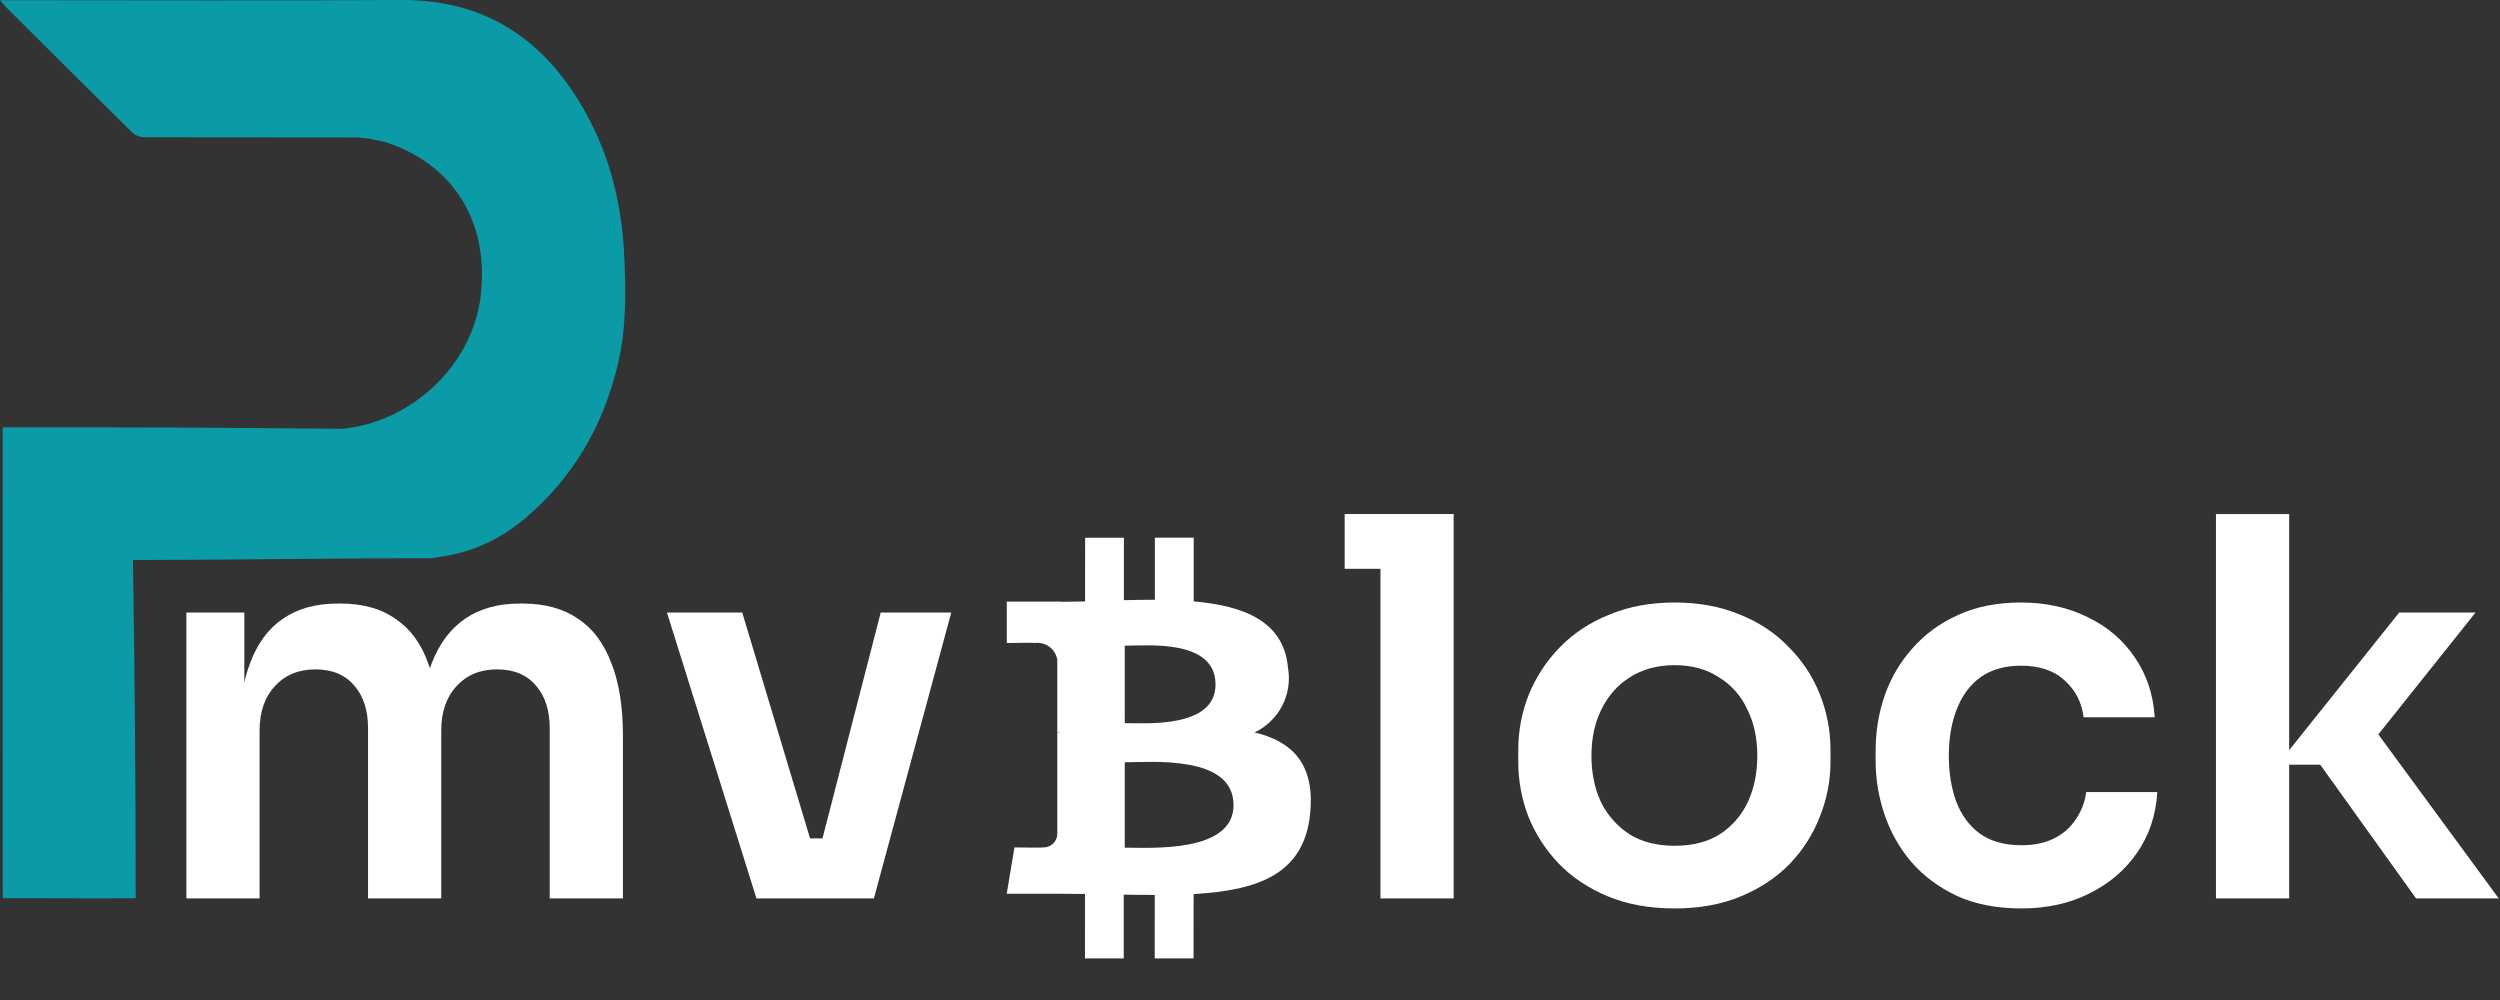
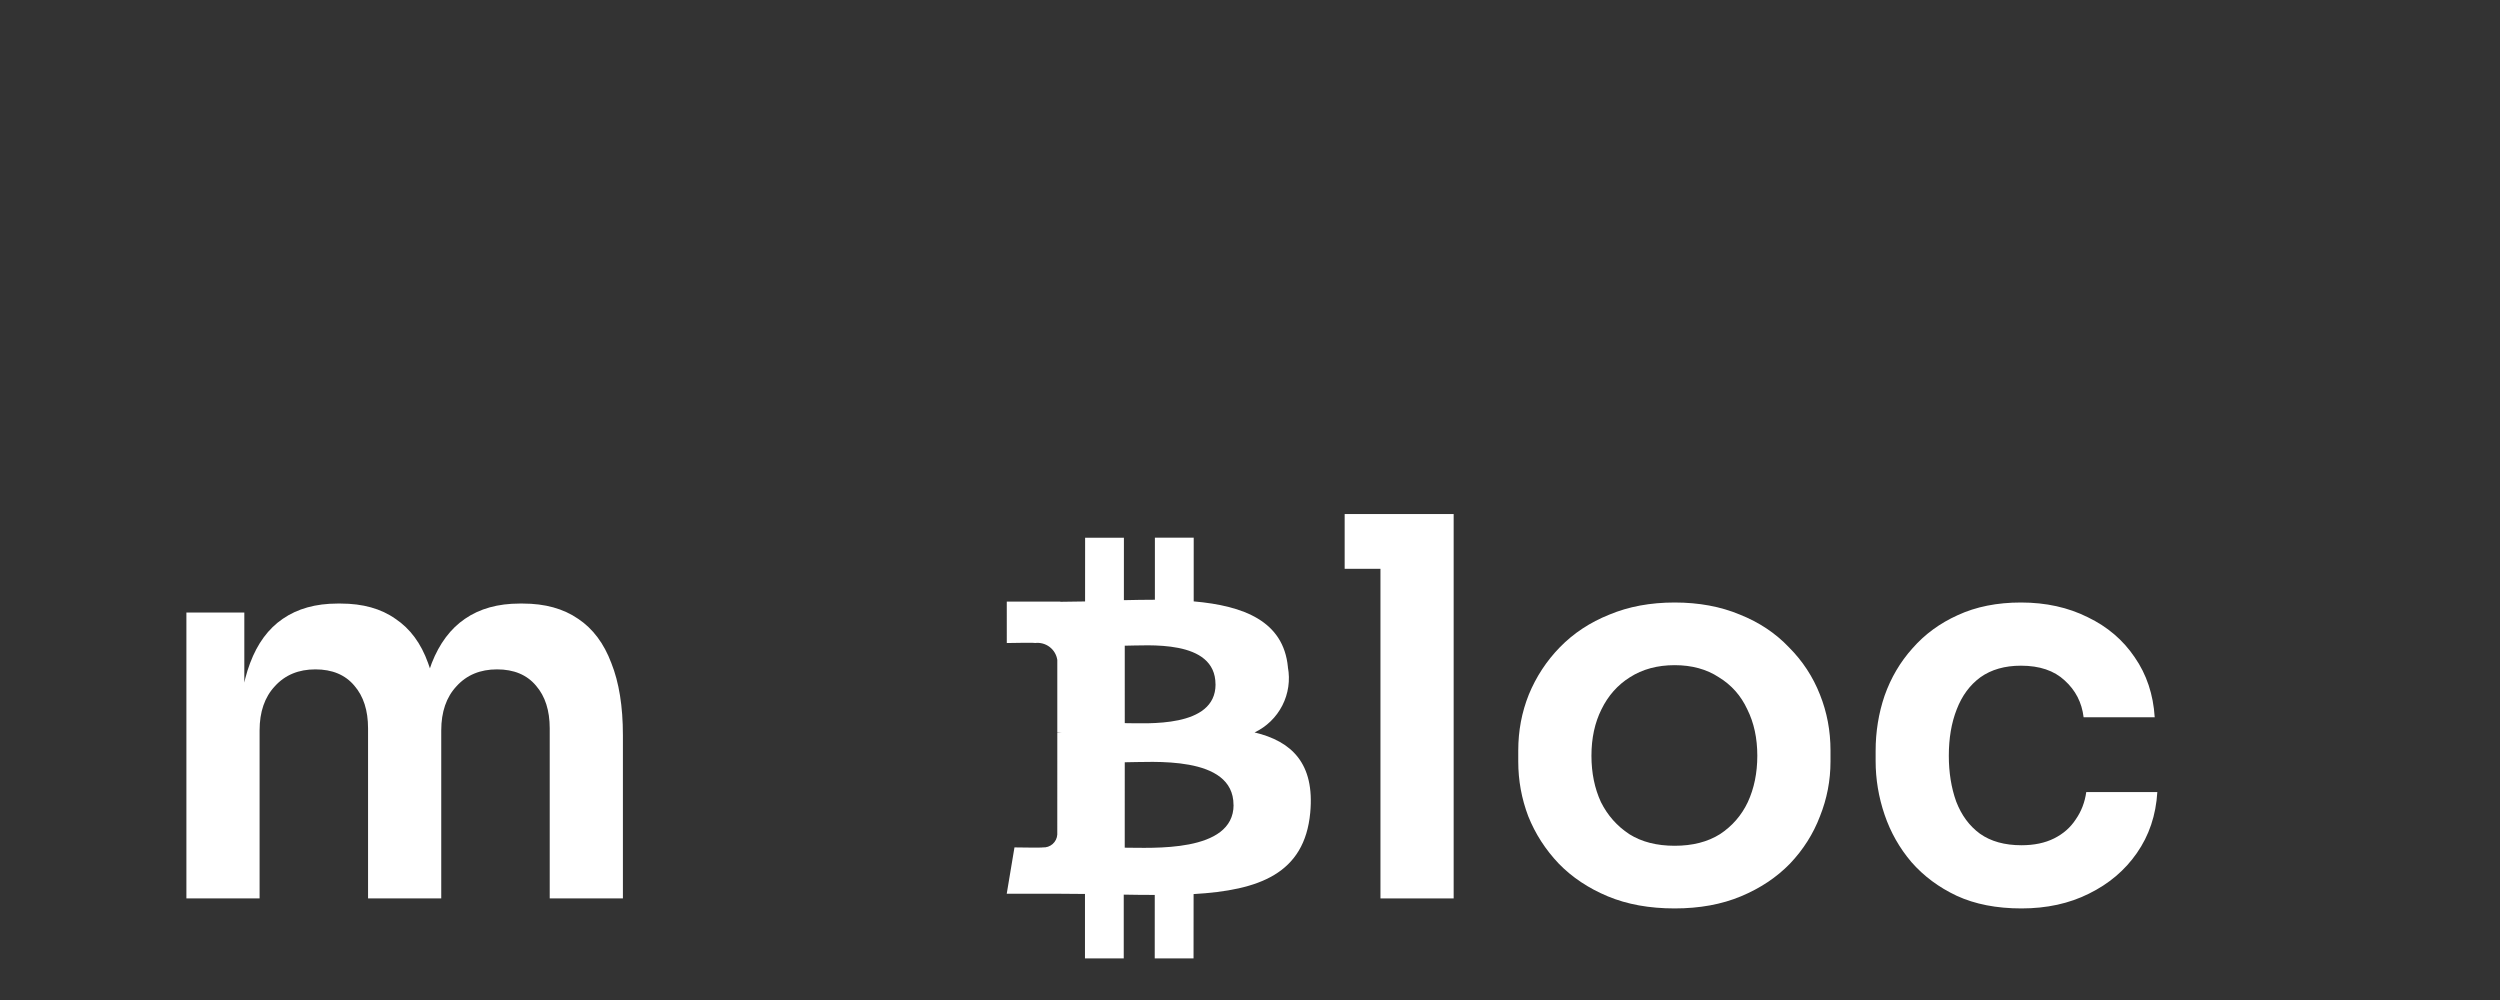
<svg xmlns="http://www.w3.org/2000/svg" width="1222" height="489" viewBox="0 0 1222 489" fill="none">
  <rect x="0" y="0" width="1222" height="489" fill="#333333" stroke="none" />
-   <path d="M1180.97 439.15L1134.12 373.776H1113.28L1172.73 299.394H1210.05L1155.23 368.114L1156 350.097L1221.38 439.15H1180.97ZM1083.16 439.15V251.265H1118.94V439.15H1083.16Z" fill="white" />
  <path d="M988.101 444.04C975.919 444.04 965.366 441.981 956.444 437.863C947.693 433.745 940.315 428.254 934.309 421.391C928.475 414.527 924.1 406.806 921.183 398.227C918.266 389.648 916.808 380.897 916.808 371.974V367.084C916.808 357.647 918.266 348.639 921.183 340.06C924.272 331.309 928.819 323.588 934.824 316.896C940.83 310.032 948.208 304.627 956.958 300.681C965.881 296.563 976.176 294.504 987.844 294.504C1000.03 294.504 1010.92 296.906 1020.53 301.71C1030.14 306.343 1037.77 312.863 1043.44 321.271C1049.27 329.679 1052.53 339.459 1053.22 350.612H1018.47C1017.61 343.406 1014.53 337.4 1009.21 332.596C1004.06 327.791 996.938 325.389 987.844 325.389C979.951 325.389 973.345 327.277 968.026 331.051C962.878 334.826 959.018 340.06 956.444 346.751C953.87 353.272 952.583 360.821 952.583 369.401C952.583 377.637 953.784 385.101 956.186 391.792C958.76 398.484 962.621 403.718 967.768 407.493C973.087 411.267 979.865 413.155 988.101 413.155C994.278 413.155 999.597 412.04 1004.06 409.809C1008.52 407.578 1012.04 404.49 1014.61 400.543C1017.36 396.597 1019.07 392.136 1019.76 387.16H1054.5C1053.82 398.484 1050.47 408.436 1044.47 417.015C1038.63 425.423 1030.83 432.029 1021.05 436.834C1011.44 441.638 1000.46 444.04 988.101 444.04Z" fill="white" />
  <path d="M818.564 444.04C806.21 444.04 795.314 442.067 785.877 438.12C776.44 434.174 768.461 428.855 761.941 422.163C755.421 415.3 750.445 407.578 747.013 398.999C743.753 390.42 742.123 381.497 742.123 372.232V366.827C742.123 357.218 743.839 348.124 747.271 339.545C750.874 330.794 755.936 323.073 762.456 316.381C769.148 309.518 777.212 304.198 786.649 300.424C796.086 296.477 806.725 294.504 818.564 294.504C830.403 294.504 841.042 296.477 850.479 300.424C859.916 304.198 867.895 309.518 874.415 316.381C881.107 323.073 886.168 330.794 889.6 339.545C893.032 348.124 894.748 357.218 894.748 366.827V372.232C894.748 381.497 893.032 390.42 889.6 398.999C886.34 407.578 881.45 415.3 874.93 422.163C868.409 428.855 860.431 434.174 850.994 438.12C841.556 442.067 830.747 444.04 818.564 444.04ZM818.564 413.412C827.315 413.412 834.693 411.525 840.699 407.75C846.704 403.803 851.251 398.57 854.34 392.05C857.428 385.358 858.972 377.808 858.972 369.401C858.972 360.821 857.342 353.272 854.082 346.751C850.994 340.06 846.361 334.826 840.184 331.051C834.178 327.105 826.972 325.132 818.564 325.132C810.156 325.132 802.864 327.105 796.687 331.051C790.682 334.826 786.049 340.06 782.789 346.751C779.529 353.272 777.898 360.821 777.898 369.401C777.898 377.808 779.443 385.358 782.531 392.05C785.791 398.57 790.424 403.803 796.43 407.75C802.435 411.525 809.813 413.412 818.564 413.412Z" fill="white" />
  <path d="M674.771 439.15V251.265H710.547V439.15H674.771ZM657.27 278.032V251.265H710.547V278.032H657.27Z" fill="white" />
  <path d="M629.535 326.081C627.378 303.621 607.983 296.11 583.479 293.957L583.486 262.805L564.514 262.823L564.508 293.157C559.517 293.161 554.415 293.255 549.356 293.362L549.368 262.829L530.404 262.845L530.387 293.991C526.281 294.072 522.244 294.152 518.308 294.16L518.284 294.063L492.115 294.061L492.118 314.316C492.118 314.316 506.131 314.051 505.903 314.304C508.443 313.987 511.007 314.675 513.045 316.221C515.083 317.768 516.434 320.05 516.81 322.58L516.809 358.074C517.48 358.074 518.15 358.12 518.815 358.21L516.812 358.215L516.797 407.935C516.743 408.816 516.515 409.677 516.127 410.47C515.739 411.262 515.199 411.97 514.536 412.554C513.874 413.137 513.103 413.584 512.268 413.869C511.432 414.153 510.549 414.271 509.668 414.213C509.91 414.428 495.872 414.213 495.872 414.213L492.087 436.866L516.784 436.858C521.377 436.867 525.9 436.942 530.339 436.966L530.335 468.478L549.285 468.466L549.286 437.292C554.493 437.4 559.541 437.437 564.447 437.439L564.433 468.466L583.404 468.449L583.43 437.026C615.335 435.189 637.669 427.154 640.447 397.213C642.687 373.092 631.345 362.348 613.237 358.011C619.093 355.233 623.866 350.597 626.811 344.826C629.756 339.056 630.708 332.474 629.518 326.108L629.535 326.081ZM602.973 393.456C602.983 417.016 562.631 414.329 549.768 414.348L549.782 372.599C562.644 372.604 602.98 368.894 602.936 393.465L602.973 393.456ZM594.159 334.555C594.147 355.977 560.503 353.487 549.785 353.473L549.779 315.617C560.493 315.616 594.144 312.206 594.141 334.544L594.159 334.555Z" fill="white" />
-   <path d="M369.756 439.15L326.002 299.394H362.807L404.759 439.15H369.756ZM380.309 439.15V409.809H418.143V439.15H380.309ZM394.464 439.15L430.497 299.394H464.986L427.151 439.15H394.464Z" fill="white" />
  <path d="M91.111 439.15V299.394H119.423V359.363H116.849C116.849 345.293 118.651 333.539 122.254 324.102C125.857 314.493 131.176 307.287 138.211 302.482C145.418 297.507 154.34 295.019 164.979 295.019H166.523C177.333 295.019 186.255 297.507 193.29 302.482C200.497 307.287 205.816 314.493 209.247 324.102C212.851 333.539 214.652 345.293 214.652 359.363H205.644C205.644 345.293 207.446 333.539 211.049 324.102C214.824 314.493 220.229 307.287 227.264 302.482C234.47 297.507 243.393 295.019 254.031 295.019H255.575C266.385 295.019 275.393 297.507 282.6 302.482C289.807 307.287 295.211 314.493 298.815 324.102C302.59 333.539 304.477 345.293 304.477 359.363V439.15H268.702V356.017C268.702 347.266 266.471 340.317 262.01 335.169C257.549 329.85 251.2 327.191 242.964 327.191C234.728 327.191 228.122 329.936 223.146 335.427C218.17 340.746 215.682 347.952 215.682 357.046V439.15H179.906V356.017C179.906 347.266 177.676 340.317 173.215 335.169C168.753 329.85 162.405 327.191 154.169 327.191C145.933 327.191 139.327 329.936 134.351 335.427C129.375 340.746 126.887 347.952 126.887 357.046V439.15H91.111Z" fill="white" />
-   <path d="M1.339 208.873C81.947 208.873 81.054 208.873 167.464 209.592C200.849 206.372 230.575 178.909 234.86 145.454C239.413 110.299 222.987 80.958 189.066 69.687C186.745 68.882 184.157 68.614 181.746 68.077L181.657 67.898H181.389C178.711 67.63 176.123 67.182 173.445 67.182C139.345 67.093 105.334 67.182 71.235 67.093C69.092 67.093 66.325 66.467 64.897 65.035C44.008 44.461 23.299 23.708 2.499 3.044C1.875 2.418 1.339 1.703 0 0.093C2.41 0.093 4.106 0.093 5.713 0.093C69.092 0.093 132.471 0.361 195.85 0.003C234.771 -0.265 263.157 16.999 283.064 49.56C296.9 72.102 303.595 96.791 305.023 123.18C306.005 141.429 306.273 159.498 302.167 177.389C295.115 207.713 280.297 233.476 256.373 253.603C244.322 263.711 230.397 270.241 214.596 272.209C213.793 272.388 212.99 272.477 212.276 272.656C211.561 272.746 210.847 272.835 210.133 272.925C209.865 272.835 209.508 272.835 209.24 272.835C164.92 272.835 108.28 273.727 64.986 273.727C65.879 330.977 66.325 384.363 66.325 439.032C16.336 439.297 71.661 439.032 1.339 439.032C1.339 365.295 1.247 291.559 1.339 217.822C1.339 209.143 1.16 213.097 1.339 208.873Z" fill="#0B9BA6" />
</svg>